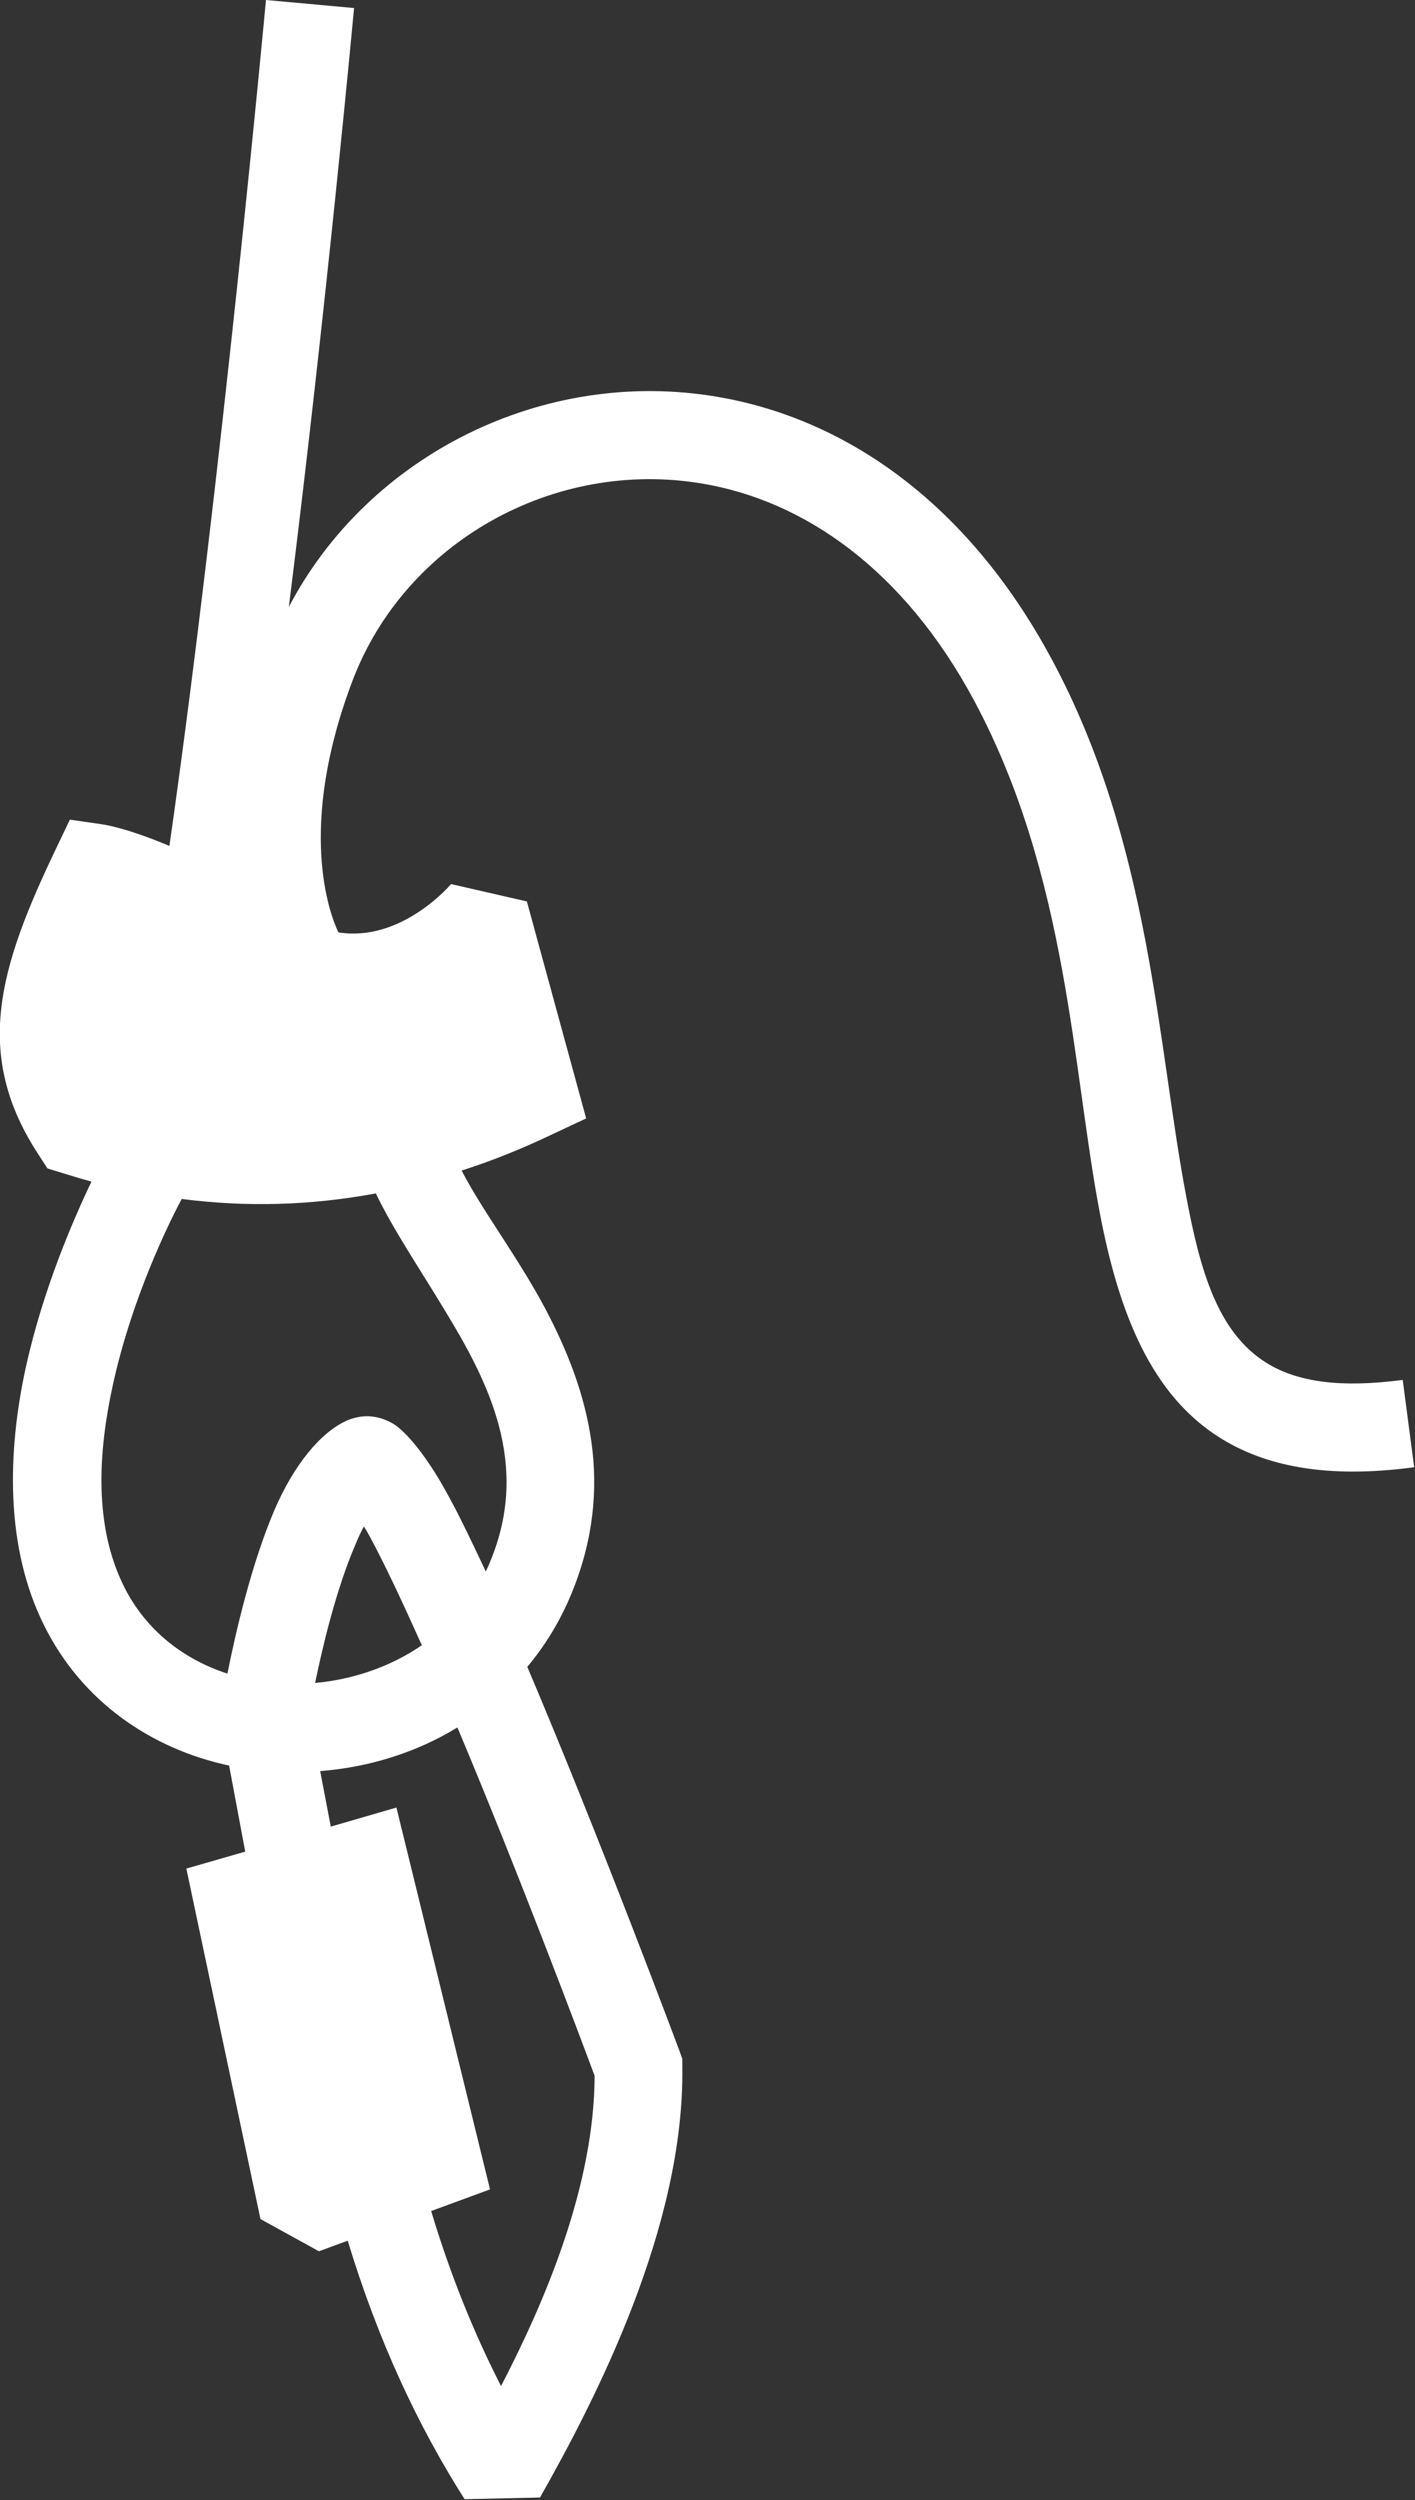
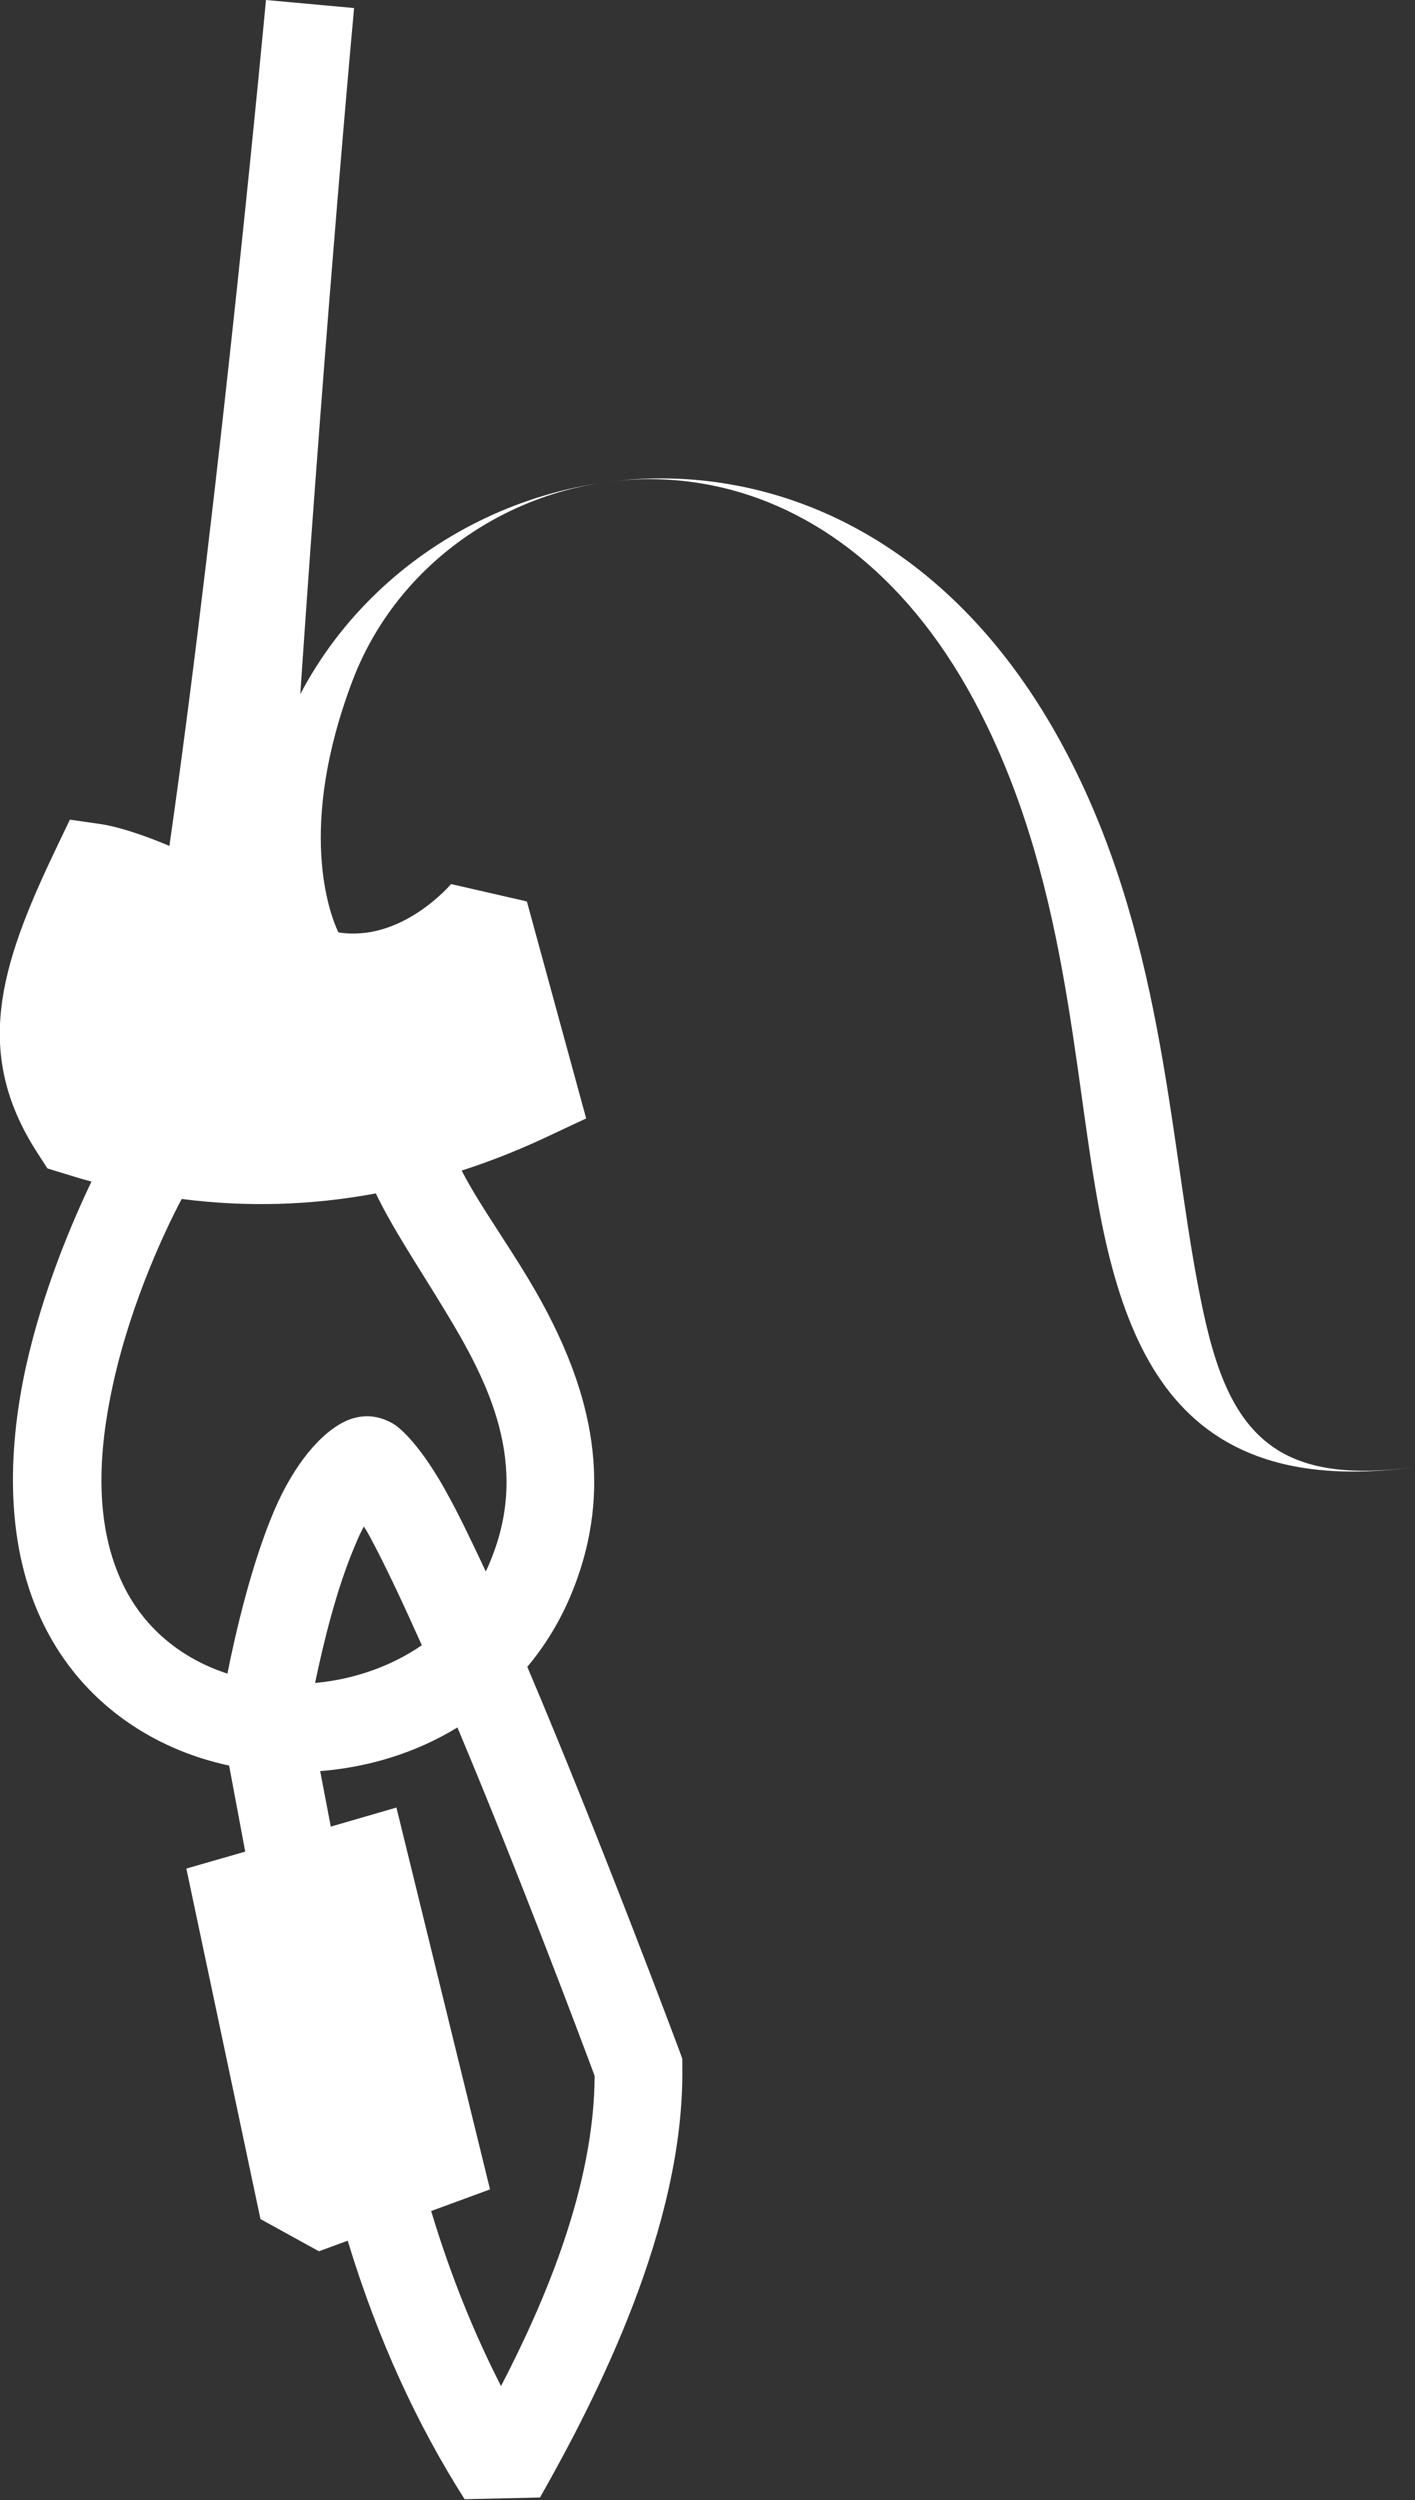
<svg xmlns="http://www.w3.org/2000/svg" viewBox="0 0 33.41 58.99" data-name="Layer 2" id="Layer_2">
  <rect x="0" y="0" width="33.41" height="58.99" fill="#333333" stroke="none" />
  <defs>
    <style>
      .cls-1 {
        fill: #fff;
        fill-rule: evenodd;
      }
    </style>
  </defs>
  <g data-name="Layer 1" id="Layer_1-2">
-     <path d="M4,19.96c-1.04-.44-1.59-.51-1.59-.51l-.76-.11-.33.69c-1.34,2.8-1.97,4.85-.4,7.23l.2.31.36.11c.23.07.45.14.68.2-.45.94-1.15,2.57-1.55,4.38-.44,2.02-.49,4.26.44,6.11.9,1.8,2.54,2.9,4.36,3.29l.38,2.03-1.39.4,1.75,8.27,1.38.76.68-.25c.72,2.37,1.66,4.37,2.76,6.1l1.78-.04c1.31-2.31,3.42-6.4,3.36-10.17v-.18s-.06-.17-.06-.17c0,0-1.85-4.96-3.6-9.08.42-.5.77-1.07,1.04-1.72,1.05-2.54.42-4.78-.62-6.74-.65-1.22-1.48-2.3-1.97-3.25.72-.23,1.44-.52,2.15-.86l.79-.37-1.4-5.12-1.79-.41s-1.16,1.38-2.66,1.14c-.21-.44-.98-2.47.33-5.93,1.24-3.28,4.76-5.25,8.26-4.66,2.39.4,4.75,2.01,6.42,5.12,2.22,4.14,2.32,8.71,2.97,12.1.46,2.42,1.24,4.28,2.81,5.28,1.07.68,2.53.99,4.61.71l-.27-2.06c-1.45.19-2.48.06-3.23-.41-1.14-.72-1.55-2.16-1.88-3.91-.68-3.56-.84-8.35-3.18-12.69-2.05-3.81-4.99-5.7-7.91-6.19-4.1-.69-8.22,1.38-10.1,4.96C7.71,7.22,8.36.19,8.36.19l-2.08-.19s-1.07,11.52-2.28,19.96h0ZM10.8,40.76c-.98.6-2.1.94-3.24,1.03l.25,1.31,1.55-.45,2.21,9.01-1.39.51c.46,1.53,1.02,2.9,1.65,4.13,1.06-2.04,2.2-4.74,2.21-7.32-.32-.86-1.78-4.75-3.24-8.22ZM9.96,38.82c-.44-.98-.85-1.86-1.21-2.53-.05-.09-.1-.19-.16-.27-.07.13-.14.28-.2.43-.45,1.04-.77,2.39-.95,3.26.89-.08,1.78-.38,2.52-.89ZM8.87,28.16c-1.51.28-3.03.33-4.58.13-.33.62-1.19,2.38-1.63,4.41-.34,1.56-.45,3.3.27,4.74.52,1.04,1.42,1.72,2.44,2.05.19-.96.57-2.6,1.11-3.86.46-1.07,1.1-1.85,1.73-2.12.3-.12.65-.15,1.05.07.29.16.81.75,1.33,1.72.27.49.56,1.1.88,1.78.04-.08.08-.17.11-.25.95-2.29-.06-4.24-1.07-5.9-.61-1.01-1.24-1.94-1.64-2.78Z" class="cls-1" />
+     <path d="M4,19.96c-1.04-.44-1.59-.51-1.59-.51l-.76-.11-.33.69c-1.34,2.8-1.97,4.85-.4,7.23l.2.31.36.11c.23.07.45.14.68.2-.45.94-1.15,2.57-1.55,4.38-.44,2.02-.49,4.26.44,6.11.9,1.8,2.54,2.9,4.36,3.29l.38,2.03-1.39.4,1.75,8.27,1.38.76.68-.25c.72,2.37,1.66,4.37,2.76,6.1l1.78-.04c1.31-2.31,3.42-6.4,3.36-10.17v-.18s-.06-.17-.06-.17c0,0-1.85-4.96-3.6-9.08.42-.5.77-1.07,1.04-1.72,1.05-2.54.42-4.78-.62-6.74-.65-1.22-1.48-2.3-1.97-3.25.72-.23,1.44-.52,2.15-.86l.79-.37-1.4-5.12-1.79-.41s-1.16,1.38-2.66,1.14c-.21-.44-.98-2.47.33-5.93,1.24-3.28,4.76-5.25,8.26-4.66,2.39.4,4.75,2.01,6.42,5.12,2.22,4.14,2.32,8.71,2.97,12.1.46,2.42,1.24,4.28,2.81,5.28,1.07.68,2.53.99,4.61.71c-1.45.19-2.48.06-3.23-.41-1.14-.72-1.55-2.16-1.88-3.91-.68-3.56-.84-8.35-3.18-12.69-2.05-3.81-4.99-5.7-7.91-6.19-4.1-.69-8.22,1.38-10.1,4.96C7.71,7.22,8.36.19,8.36.19l-2.08-.19s-1.07,11.52-2.28,19.96h0ZM10.8,40.76c-.98.6-2.1.94-3.24,1.03l.25,1.31,1.55-.45,2.21,9.01-1.39.51c.46,1.53,1.02,2.9,1.65,4.13,1.06-2.04,2.2-4.74,2.21-7.32-.32-.86-1.78-4.75-3.24-8.22ZM9.96,38.82c-.44-.98-.85-1.86-1.21-2.53-.05-.09-.1-.19-.16-.27-.07.13-.14.28-.2.43-.45,1.04-.77,2.39-.95,3.26.89-.08,1.78-.38,2.52-.89ZM8.87,28.16c-1.51.28-3.03.33-4.58.13-.33.62-1.19,2.38-1.63,4.41-.34,1.56-.45,3.3.27,4.74.52,1.04,1.42,1.72,2.44,2.05.19-.96.57-2.6,1.11-3.86.46-1.07,1.1-1.85,1.73-2.12.3-.12.65-.15,1.05.07.29.16.81.75,1.33,1.72.27.49.56,1.1.88,1.78.04-.08.08-.17.11-.25.95-2.29-.06-4.24-1.07-5.9-.61-1.01-1.24-1.94-1.64-2.78Z" class="cls-1" />
  </g>
</svg>